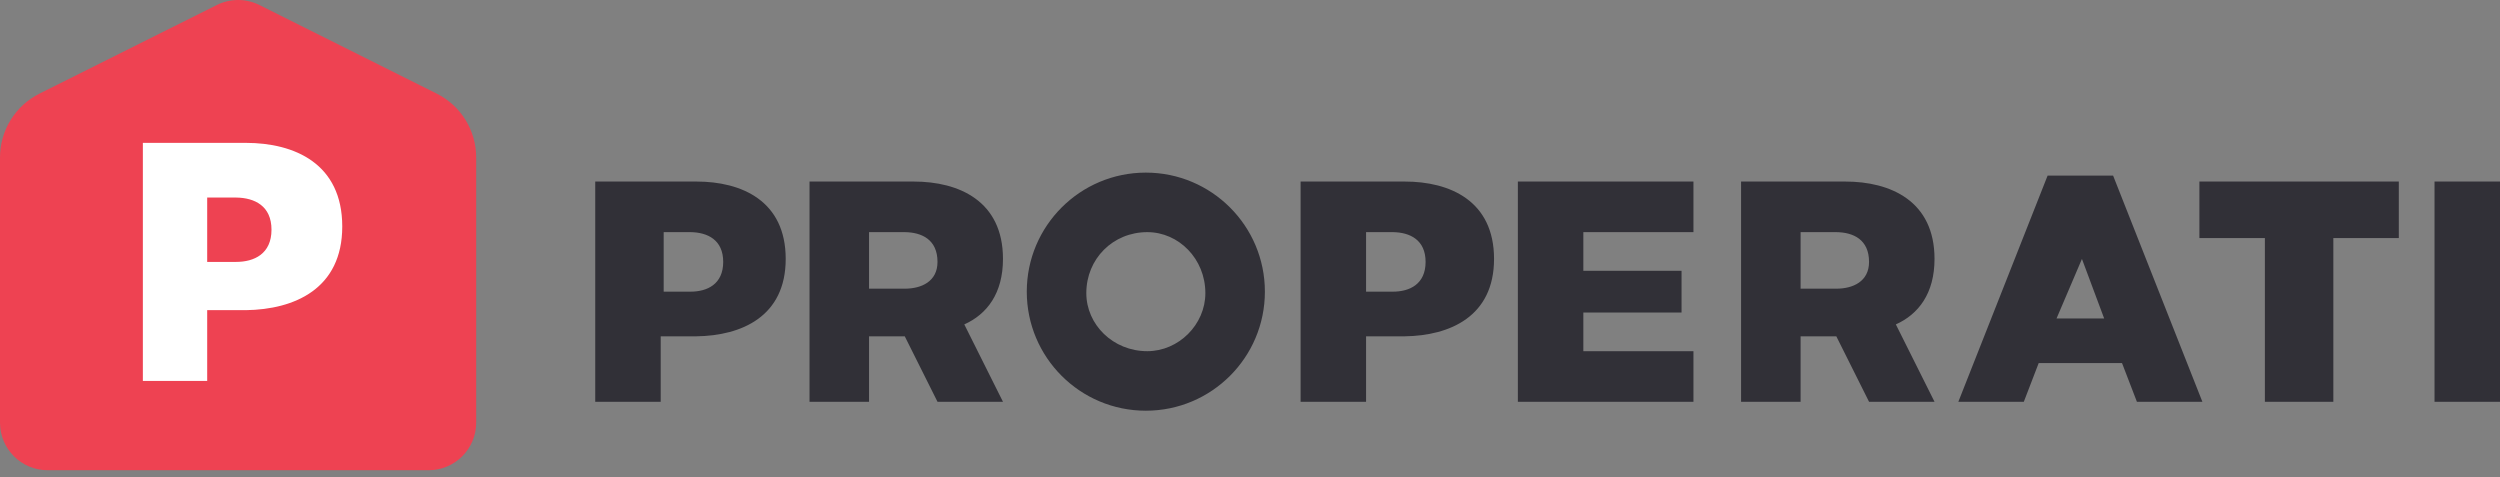
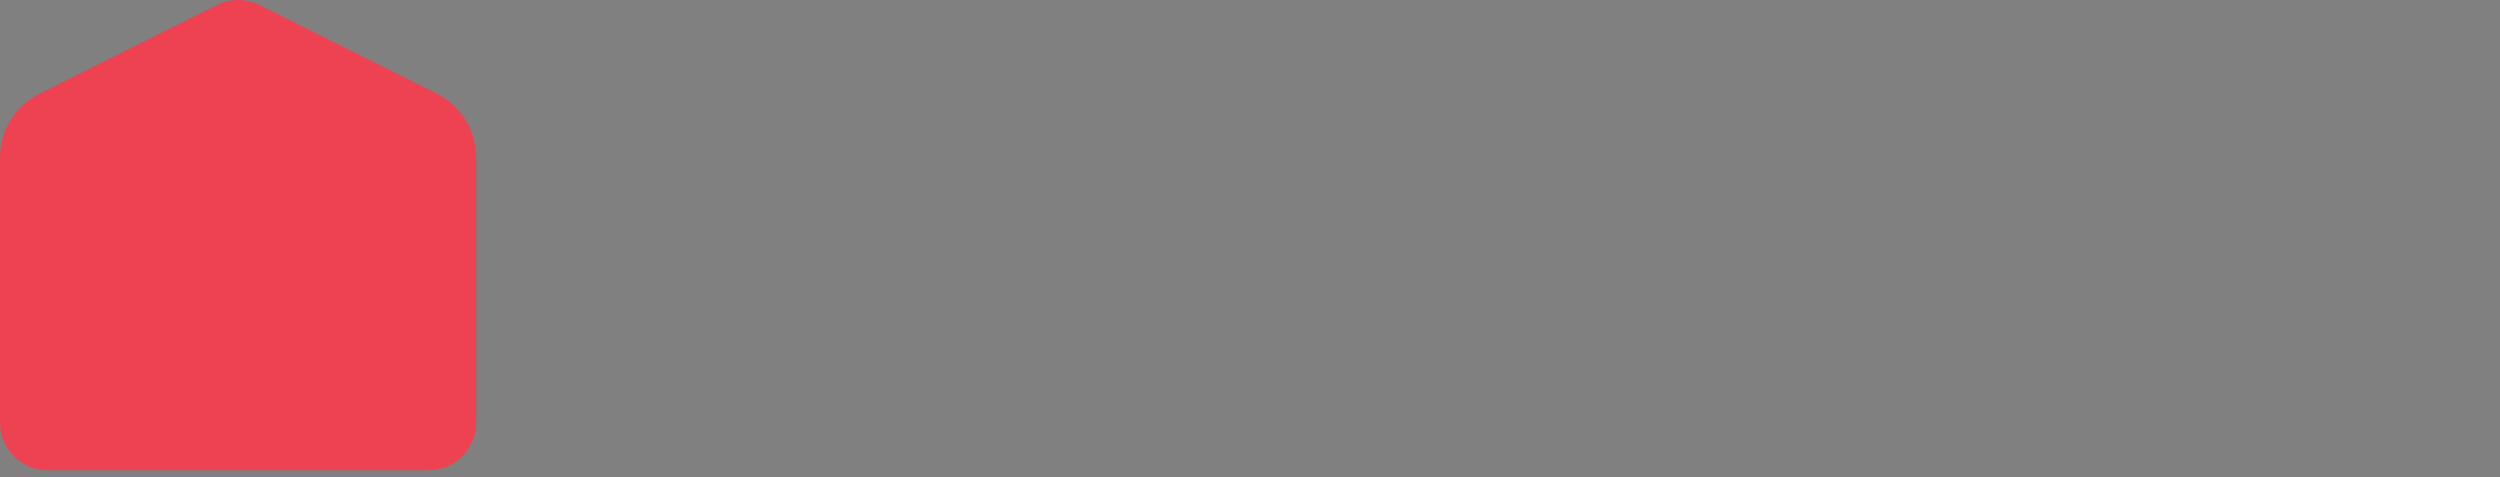
<svg xmlns="http://www.w3.org/2000/svg" width="152" height="29" viewBox="0 0 152 29" fill="none">
  <rect x="0" y="0" width="152" height="29" fill="#808080" stroke="none" />
  <path fill-rule="evenodd" clip-rule="evenodd" d="M2.401 5.692L13.181 0.305C13.996 -0.102 14.956 -0.102 15.771 0.305L26.552 5.692C28.023 6.427 28.952 7.93 28.952 9.574V25.697C28.952 27.295 27.656 28.59 26.057 28.59H2.895C1.296 28.59 0 27.295 0 25.697V9.574C0 7.93 0.929 6.427 2.401 5.692Z" fill="#EE4252" />
-   <path fill-rule="evenodd" clip-rule="evenodd" d="M14.943 8.686C17.914 8.686 20.809 9.952 20.809 13.772C20.809 17.552 17.914 18.819 14.943 18.858H12.597V23.162H8.686V8.686H14.943ZM14.356 12.011H12.597V15.924H14.356C15.454 15.924 16.507 15.435 16.507 13.967C16.507 12.521 15.485 12.025 14.356 12.011Z" fill="white" />
-   <path fill-rule="evenodd" clip-rule="evenodd" d="M69.667 10.495C73.664 10.495 76.905 13.736 76.905 17.733C76.905 21.731 73.664 24.971 69.667 24.971C65.669 24.971 62.428 21.731 62.428 17.733C62.428 13.736 65.669 10.495 69.667 10.495ZM42.343 11.038C45.092 11.038 47.771 12.21 47.771 15.743C47.771 19.24 45.092 20.411 42.343 20.448H40.171V24.428H36.19V11.038H42.343ZM85.409 11.038C88.156 11.038 90.838 12.21 90.838 15.743C90.838 19.24 88.156 20.411 85.409 20.448H83.057V24.428H79.076V11.038H85.409ZM102.962 11.038V14.114H96.267V16.466H102.238V19H96.267V21.352H102.962V24.428H92.286V11.038H102.962ZM145.848 11.038V14.476H141.867V24.428H137.705V14.476H133.724V11.038H145.848ZM152 11.038V24.428H148.019V11.038H152ZM128.476 10.676L133.905 24.428H129.924L129.019 22.076H123.952L123.048 24.428H119.067L124.495 10.676H128.476ZM55.552 11.038C58.292 11.038 60.981 12.21 60.981 15.743C60.981 17.839 60.008 19.106 58.629 19.724L60.981 24.428H57L55.01 20.448H52.838V24.428H49.219V11.038H55.552ZM112.19 11.038C114.931 11.038 117.619 12.21 117.619 15.743C117.619 17.839 116.646 19.106 115.267 19.724L117.619 24.428H113.638L111.648 20.448H109.476V24.428H105.857V11.038H112.19ZM69.755 14.114C67.668 14.114 66.048 15.735 66.048 17.822C66.048 19.732 67.668 21.352 69.755 21.352C71.665 21.352 73.286 19.732 73.286 17.822C73.286 15.735 71.665 14.114 69.755 14.114ZM126.582 15.743L125.038 19.362H127.933L126.582 15.743ZM40.352 14.114V17.733H41.981C42.997 17.733 43.971 17.281 43.971 15.924C43.971 14.586 43.025 14.127 41.981 14.114H40.352ZM83.057 14.114V17.733H84.686C85.702 17.733 86.676 17.281 86.676 15.924C86.676 14.586 85.73 14.127 84.686 14.114H83.057ZM52.838 14.114V17.552H55.01C56.014 17.552 57 17.122 57 15.924C57 14.563 56.044 14.127 55.01 14.114H52.838ZM109.476 14.114V17.552H111.648C112.652 17.552 113.638 17.122 113.638 15.924C113.638 14.563 112.682 14.127 111.648 14.114H109.476Z" fill="#313037" />
</svg>